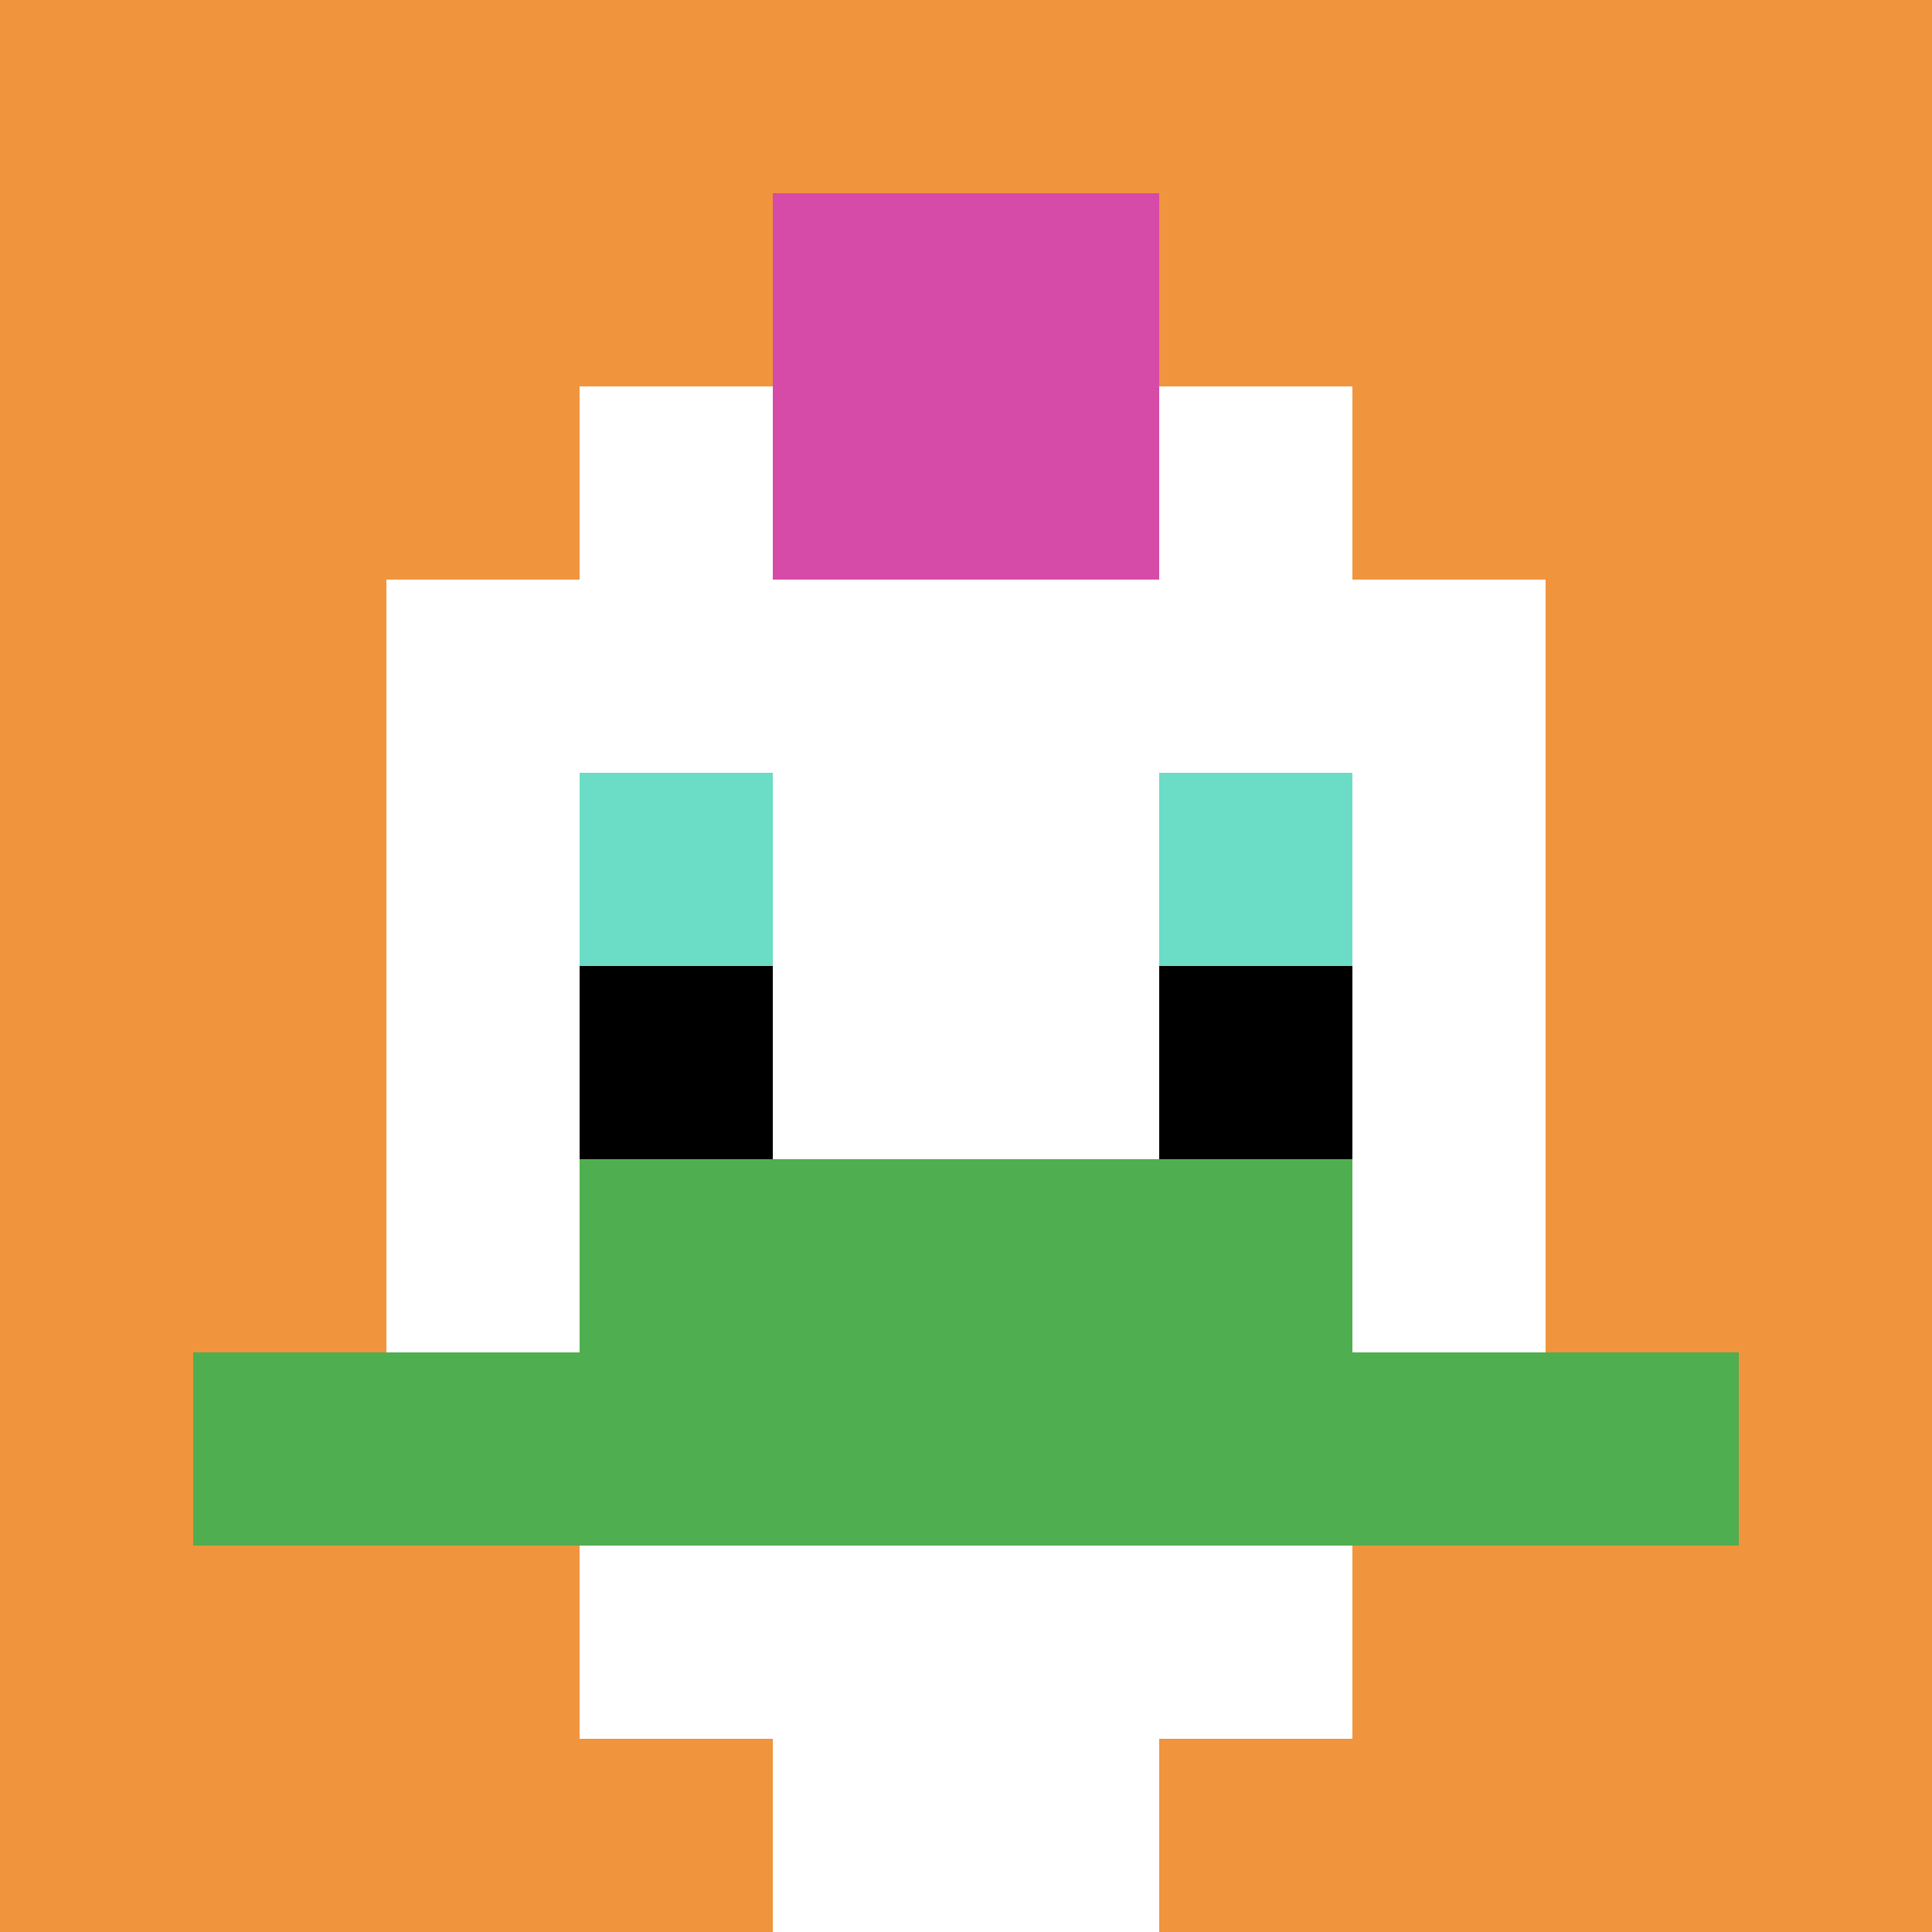
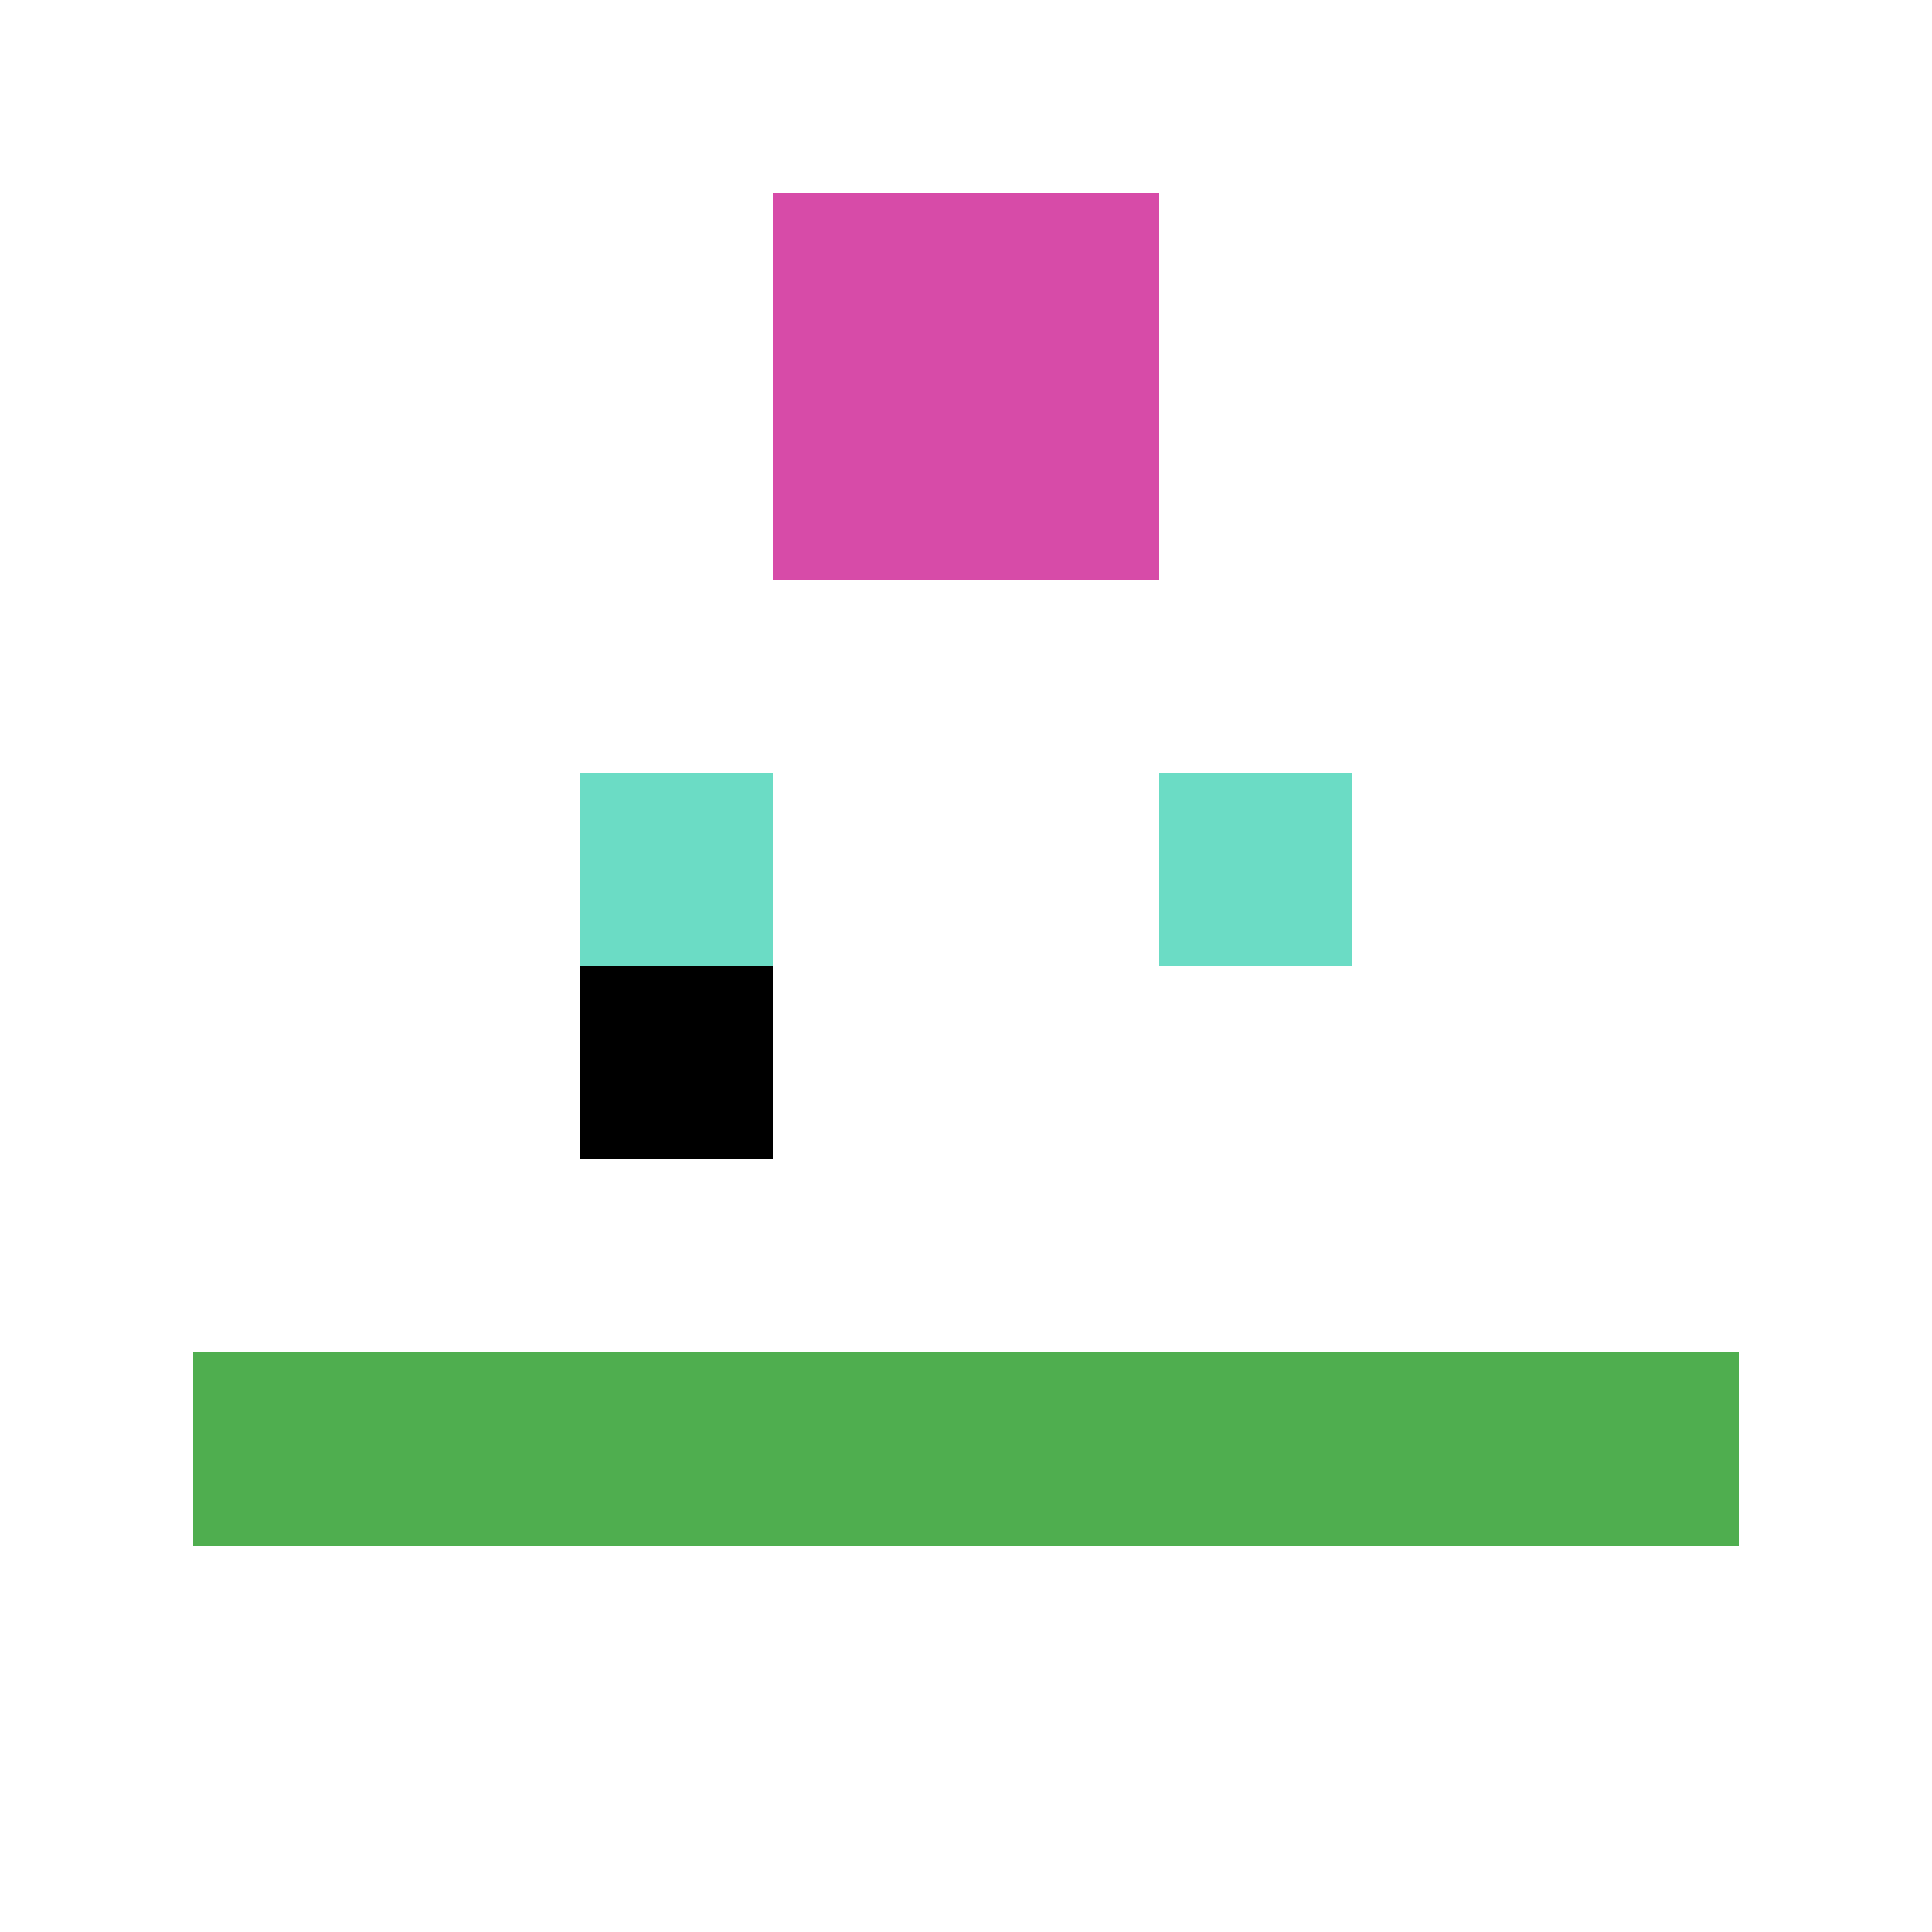
<svg xmlns="http://www.w3.org/2000/svg" version="1.1" width="846" height="846">
  <title>'goose-pfp-887727' by Dmitri Cherniak</title>
  <desc>seed=887727
backgroundColor=#ffffff
padding=60
innerPadding=0
timeout=500
dimension=1
border=false
Save=function(){return n.handleSave()}
frame=23

Rendered at Sun Sep 15 2024 09:22:56 GMT-0700 (Pacific Daylight Time)
Generated in &lt;1ms
</desc>
  <defs />
  <rect width="100%" height="100%" fill="#ffffff" />
  <g>
    <g id="0-0">
-       <rect x="0" y="0" height="846" width="846" fill="#F0943E" />
      <g>
        <rect id="0-0-3-2-4-7" x="253.8" y="169.2" width="338.4" height="592.2" fill="#ffffff" />
        <rect id="0-0-2-3-6-5" x="169.2" y="253.8" width="507.6" height="423" fill="#ffffff" />
        <rect id="0-0-4-8-2-2" x="338.4" y="676.8" width="169.2" height="169.2" fill="#ffffff" />
        <rect id="0-0-1-7-8-1" x="84.6" y="592.2" width="676.8" height="84.6" fill="#4FAE4F" />
-         <rect id="0-0-3-6-4-2" x="253.8" y="507.6" width="338.4" height="169.2" fill="#4FAE4F" />
        <rect id="0-0-3-4-1-1" x="253.8" y="338.4" width="84.6" height="84.6" fill="#6BDCC5" />
        <rect id="0-0-6-4-1-1" x="507.6" y="338.4" width="84.6" height="84.6" fill="#6BDCC5" />
        <rect id="0-0-3-5-1-1" x="253.8" y="423" width="84.6" height="84.6" fill="#000000" />
-         <rect id="0-0-6-5-1-1" x="507.6" y="423" width="84.6" height="84.6" fill="#000000" />
        <rect id="0-0-4-1-2-2" x="338.4" y="84.6" width="169.2" height="169.2" fill="#D74BA8" />
      </g>
-       <rect x="0" y="0" stroke="white" stroke-width="0" height="846" width="846" fill="none" />
    </g>
  </g>
</svg>